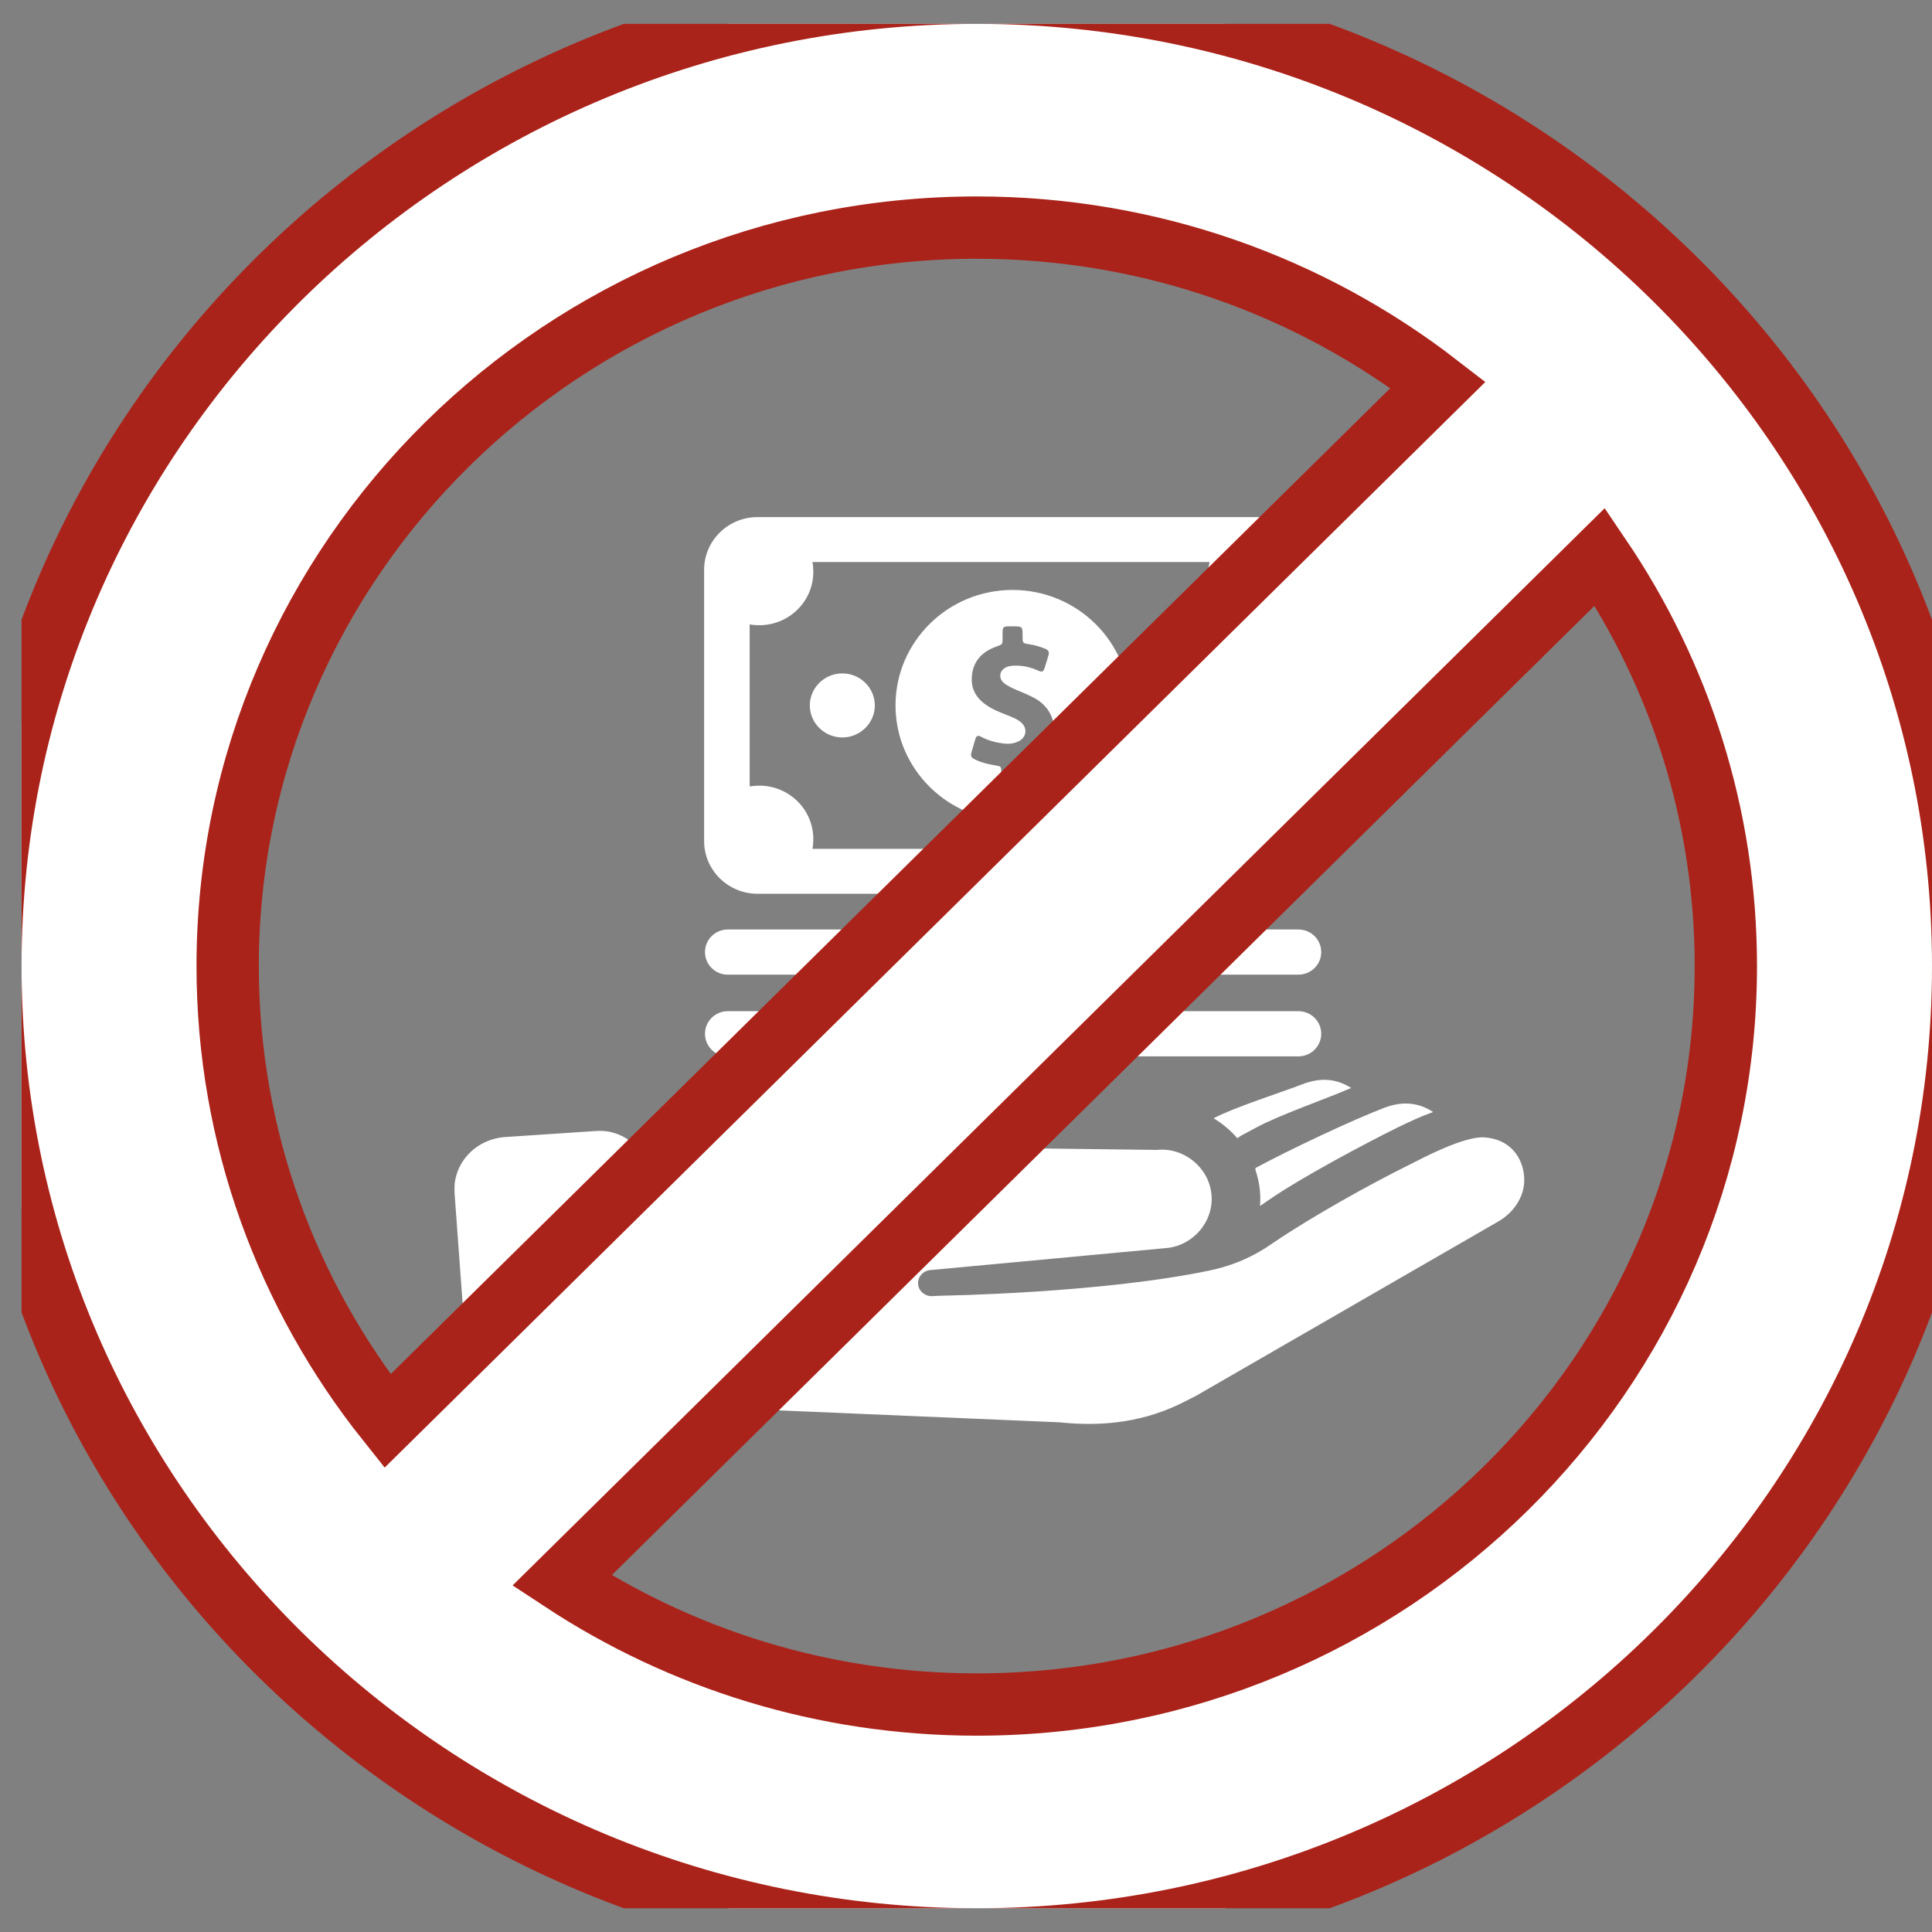
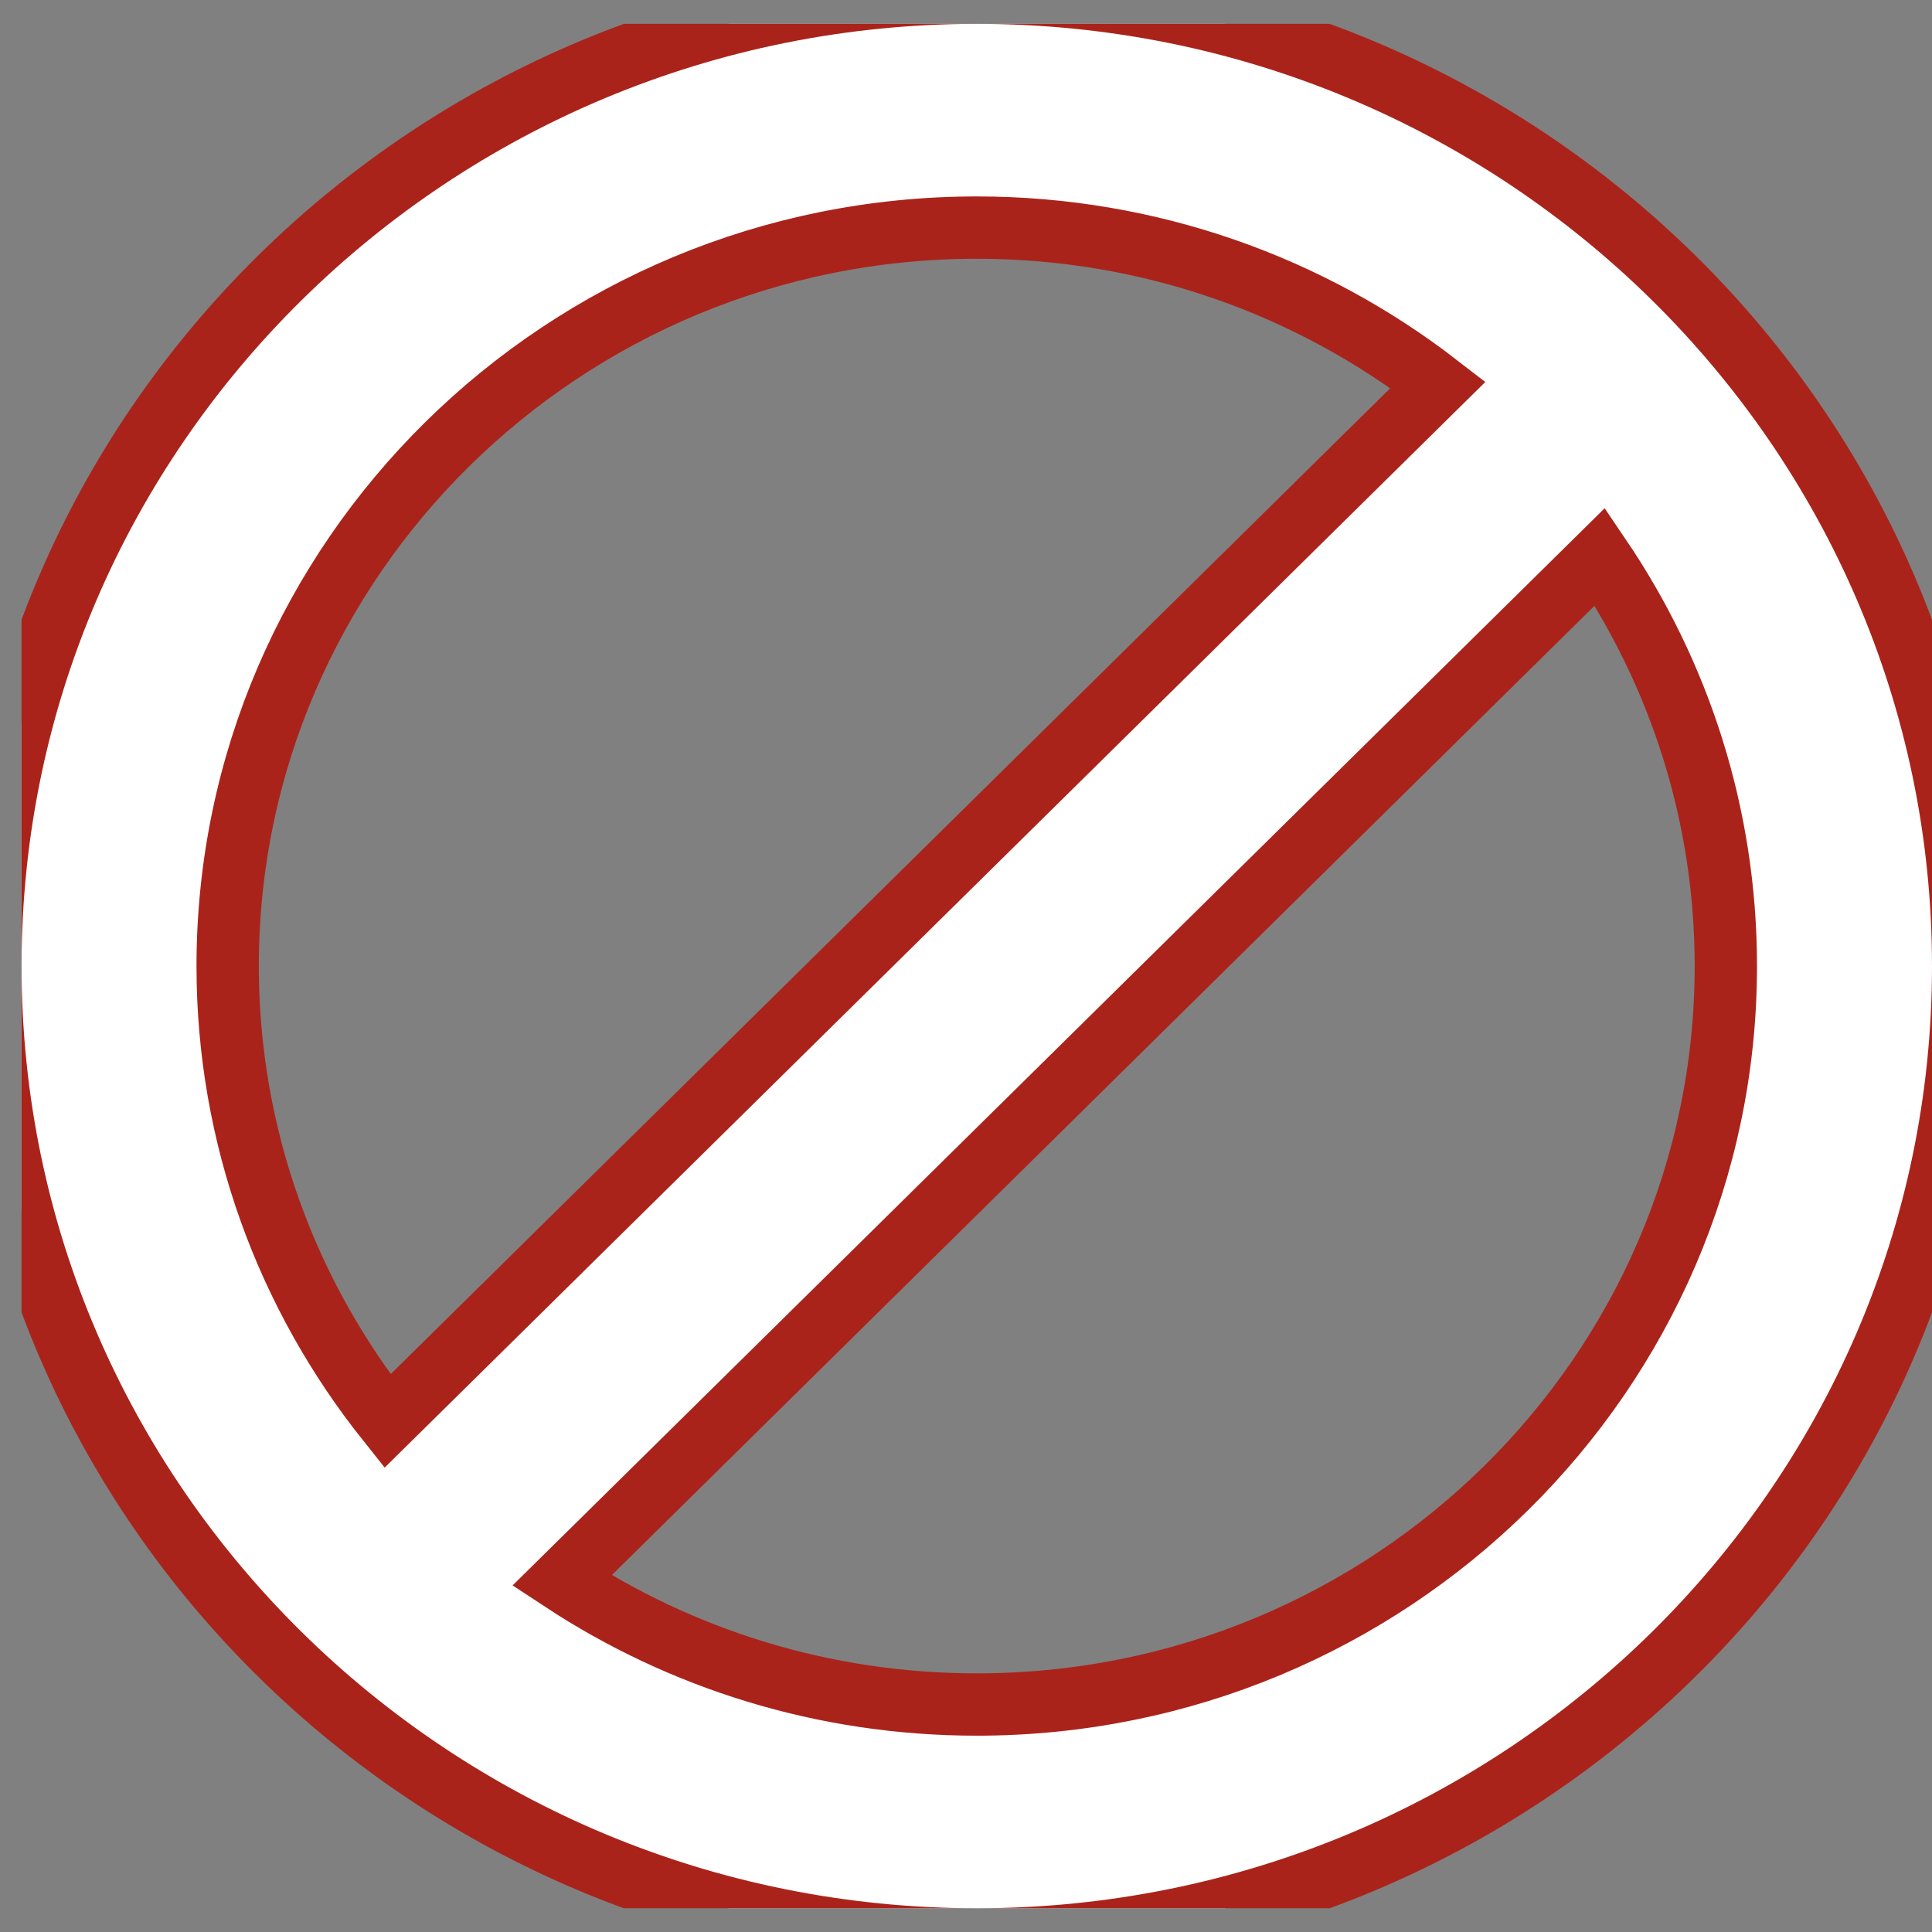
<svg xmlns="http://www.w3.org/2000/svg" width="31" height="31" viewBox="0 0 31 31" fill="none">
  <rect x="0" y="0" width="31" height="31" fill="#808080" stroke="none" />
  <g clip-path="url(#clip0_110_43656)">
-     <path d="M23.82 18.25C23.491 18.226 22.813 18.589 22.628 18.682C21.966 19.009 21.047 19.524 20.441 19.934C20.399 19.962 20.343 20 20.302 20.027C20.029 20.2 19.742 20.314 19.424 20.383C17.668 20.752 15.111 20.79 15.111 20.79L14.96 20.797C14.848 20.804 14.747 20.724 14.733 20.617C14.715 20.5 14.803 20.39 14.929 20.379L18.731 20.024C19.151 19.979 19.483 19.593 19.438 19.158C19.392 18.723 18.986 18.406 18.567 18.451L15.184 18.409C14.953 18.406 14.586 18.351 14.366 18.285C12.186 17.657 10.955 18.244 10.301 18.52C10.154 18.282 9.878 18.126 9.57 18.147L8.111 18.244C7.625 18.275 7.261 18.675 7.293 19.137L7.527 22.332C7.562 22.794 7.982 23.143 8.468 23.108L9.927 23.012C10.235 22.991 10.486 22.805 10.595 22.549L17.003 22.822C17.716 22.898 18.385 22.811 19.014 22.487L19.196 22.394L24.041 19.599C24.279 19.462 24.446 19.223 24.457 18.961C24.467 18.64 24.282 18.285 23.82 18.25ZM9.003 22.353C8.731 22.353 8.507 22.142 8.507 21.88C8.507 21.618 8.731 21.407 9.003 21.407C9.276 21.407 9.5 21.618 9.5 21.88C9.5 22.142 9.276 22.353 9.003 22.353ZM20.218 19.351C20.224 19.265 20.224 19.175 20.214 19.085C20.203 18.972 20.175 18.865 20.141 18.761C20.144 18.754 20.148 18.747 20.148 18.74C20.658 18.464 21.659 17.988 22.204 17.778C22.477 17.671 22.747 17.678 22.995 17.843C22.799 17.912 22.617 17.999 22.446 18.081C21.872 18.364 20.861 18.906 20.368 19.248C20.319 19.282 20.267 19.317 20.218 19.351ZM21.68 17.457C21.284 17.63 20.525 17.892 20.165 18.088L19.92 18.219C19.896 18.233 19.875 18.247 19.854 18.264C19.745 18.137 19.616 18.03 19.473 17.943C19.808 17.767 20.557 17.529 20.896 17.398C21.169 17.291 21.431 17.298 21.68 17.457ZM16.247 9.466C15.209 9.466 14.369 10.298 14.369 11.319C14.369 12.34 15.212 13.172 16.247 13.172C17.286 13.172 18.126 12.34 18.126 11.319C18.126 10.298 17.286 9.466 16.247 9.466ZM16.786 12.051C16.706 12.147 16.597 12.216 16.471 12.247C16.415 12.261 16.394 12.289 16.394 12.347C16.398 12.402 16.394 12.458 16.394 12.513C16.394 12.561 16.37 12.589 16.321 12.589C16.261 12.589 16.202 12.589 16.142 12.589C16.09 12.589 16.066 12.558 16.066 12.509C16.066 12.468 16.066 12.43 16.066 12.389C16.066 12.299 16.062 12.296 15.975 12.282C15.866 12.264 15.758 12.24 15.656 12.192C15.576 12.154 15.569 12.133 15.593 12.054C15.611 11.992 15.628 11.933 15.646 11.871C15.667 11.802 15.688 11.792 15.751 11.826C15.863 11.885 15.982 11.916 16.104 11.93C16.184 11.94 16.261 11.933 16.335 11.899C16.471 11.84 16.496 11.681 16.377 11.585C16.338 11.554 16.293 11.53 16.244 11.509C16.122 11.457 15.996 11.416 15.884 11.35C15.698 11.24 15.579 11.091 15.593 10.867C15.607 10.615 15.754 10.457 15.989 10.374C16.087 10.339 16.087 10.339 16.087 10.239C16.087 10.205 16.087 10.17 16.087 10.139C16.09 10.063 16.101 10.053 16.177 10.05C16.202 10.05 16.223 10.05 16.247 10.05C16.408 10.05 16.408 10.05 16.408 10.208C16.408 10.322 16.408 10.322 16.524 10.339C16.611 10.353 16.695 10.377 16.776 10.412C16.821 10.432 16.839 10.46 16.825 10.508C16.804 10.577 16.786 10.646 16.762 10.715C16.741 10.781 16.72 10.788 16.657 10.76C16.531 10.702 16.398 10.674 16.258 10.681C16.223 10.684 16.184 10.688 16.153 10.702C16.034 10.753 16.013 10.884 16.114 10.964C16.167 11.005 16.226 11.033 16.286 11.06C16.391 11.105 16.499 11.147 16.601 11.202C16.93 11.381 17.014 11.778 16.786 12.051ZM19.504 11.319C19.504 11.602 19.27 11.833 18.983 11.833C18.696 11.833 18.462 11.602 18.462 11.319C18.462 11.036 18.696 10.805 18.983 10.805C19.27 10.805 19.504 11.036 19.504 11.319ZM14.037 11.319C14.037 11.602 13.802 11.833 13.516 11.833C13.229 11.833 12.994 11.602 12.994 11.319C12.994 11.036 13.229 10.805 13.516 10.805C13.802 10.805 14.037 11.036 14.037 11.319ZM20.34 8.297H12.155C11.683 8.297 11.298 8.676 11.298 9.142V13.496C11.298 13.962 11.683 14.341 12.155 14.341H20.34C20.812 14.341 21.197 13.962 21.197 13.496V9.142C21.197 8.676 20.812 8.297 20.34 8.297ZM20.466 12.685C20.396 12.668 20.326 12.658 20.253 12.658C19.773 12.658 19.385 13.041 19.385 13.514C19.385 13.548 19.389 13.586 19.392 13.62H13.036C13.047 13.569 13.05 13.517 13.05 13.462C13.05 12.989 12.662 12.606 12.183 12.606C12.13 12.606 12.082 12.61 12.029 12.62V10.018C12.078 10.029 12.13 10.032 12.183 10.032C12.662 10.032 13.05 9.649 13.05 9.177C13.05 9.121 13.047 9.07 13.036 9.018H19.41C19.392 9.084 19.381 9.156 19.381 9.228C19.381 9.701 19.77 10.084 20.249 10.084C20.322 10.084 20.396 10.074 20.462 10.056V12.685H20.466ZM11.312 15.277C11.312 15.076 11.476 14.914 11.679 14.914H20.833C21.036 14.914 21.2 15.076 21.2 15.277C21.2 15.477 21.036 15.639 20.833 15.639H11.676C11.476 15.639 11.312 15.477 11.312 15.277ZM11.312 16.587C11.312 16.387 11.476 16.225 11.679 16.225H20.833C21.036 16.225 21.2 16.387 21.2 16.587C21.2 16.788 21.036 16.95 20.833 16.95H11.676C11.476 16.95 11.312 16.788 11.312 16.587Z" fill="white" />
-   </g>
+     </g>
  <g clip-path="url(#clip1_110_43656)">
    <path d="M15.673 27.35C13.212 27.35 10.923 26.616 9.016 25.361L25.671 8.933C26.947 10.815 27.692 13.074 27.692 15.501V15.501C27.693 22.027 22.307 27.35 15.673 27.35ZM15.673 -0.117C6.952 -0.117 -0.154 6.882 -0.154 15.501C-0.154 24.12 6.951 31.119 15.673 31.119C24.394 31.119 31.5 24.12 31.5 15.501C31.5 6.882 24.394 -0.117 15.673 -0.117ZM3.653 15.501C3.653 8.974 9.039 3.652 15.673 3.652C18.463 3.652 21.032 4.596 23.074 6.175L6.217 22.802C4.611 20.787 3.653 18.252 3.653 15.501Z" fill="white" stroke="#AA231A" />
  </g>
  <defs>
    <clipPath id="clip0_110_43656">
      <rect width="17.166" height="16.932" fill="white" transform="translate(7.293 7.238)" />
    </clipPath>
    <clipPath id="clip1_110_43656">
      <rect width="30.654" height="30.236" fill="white" transform="translate(0.346 0.383)" />
    </clipPath>
  </defs>
</svg>